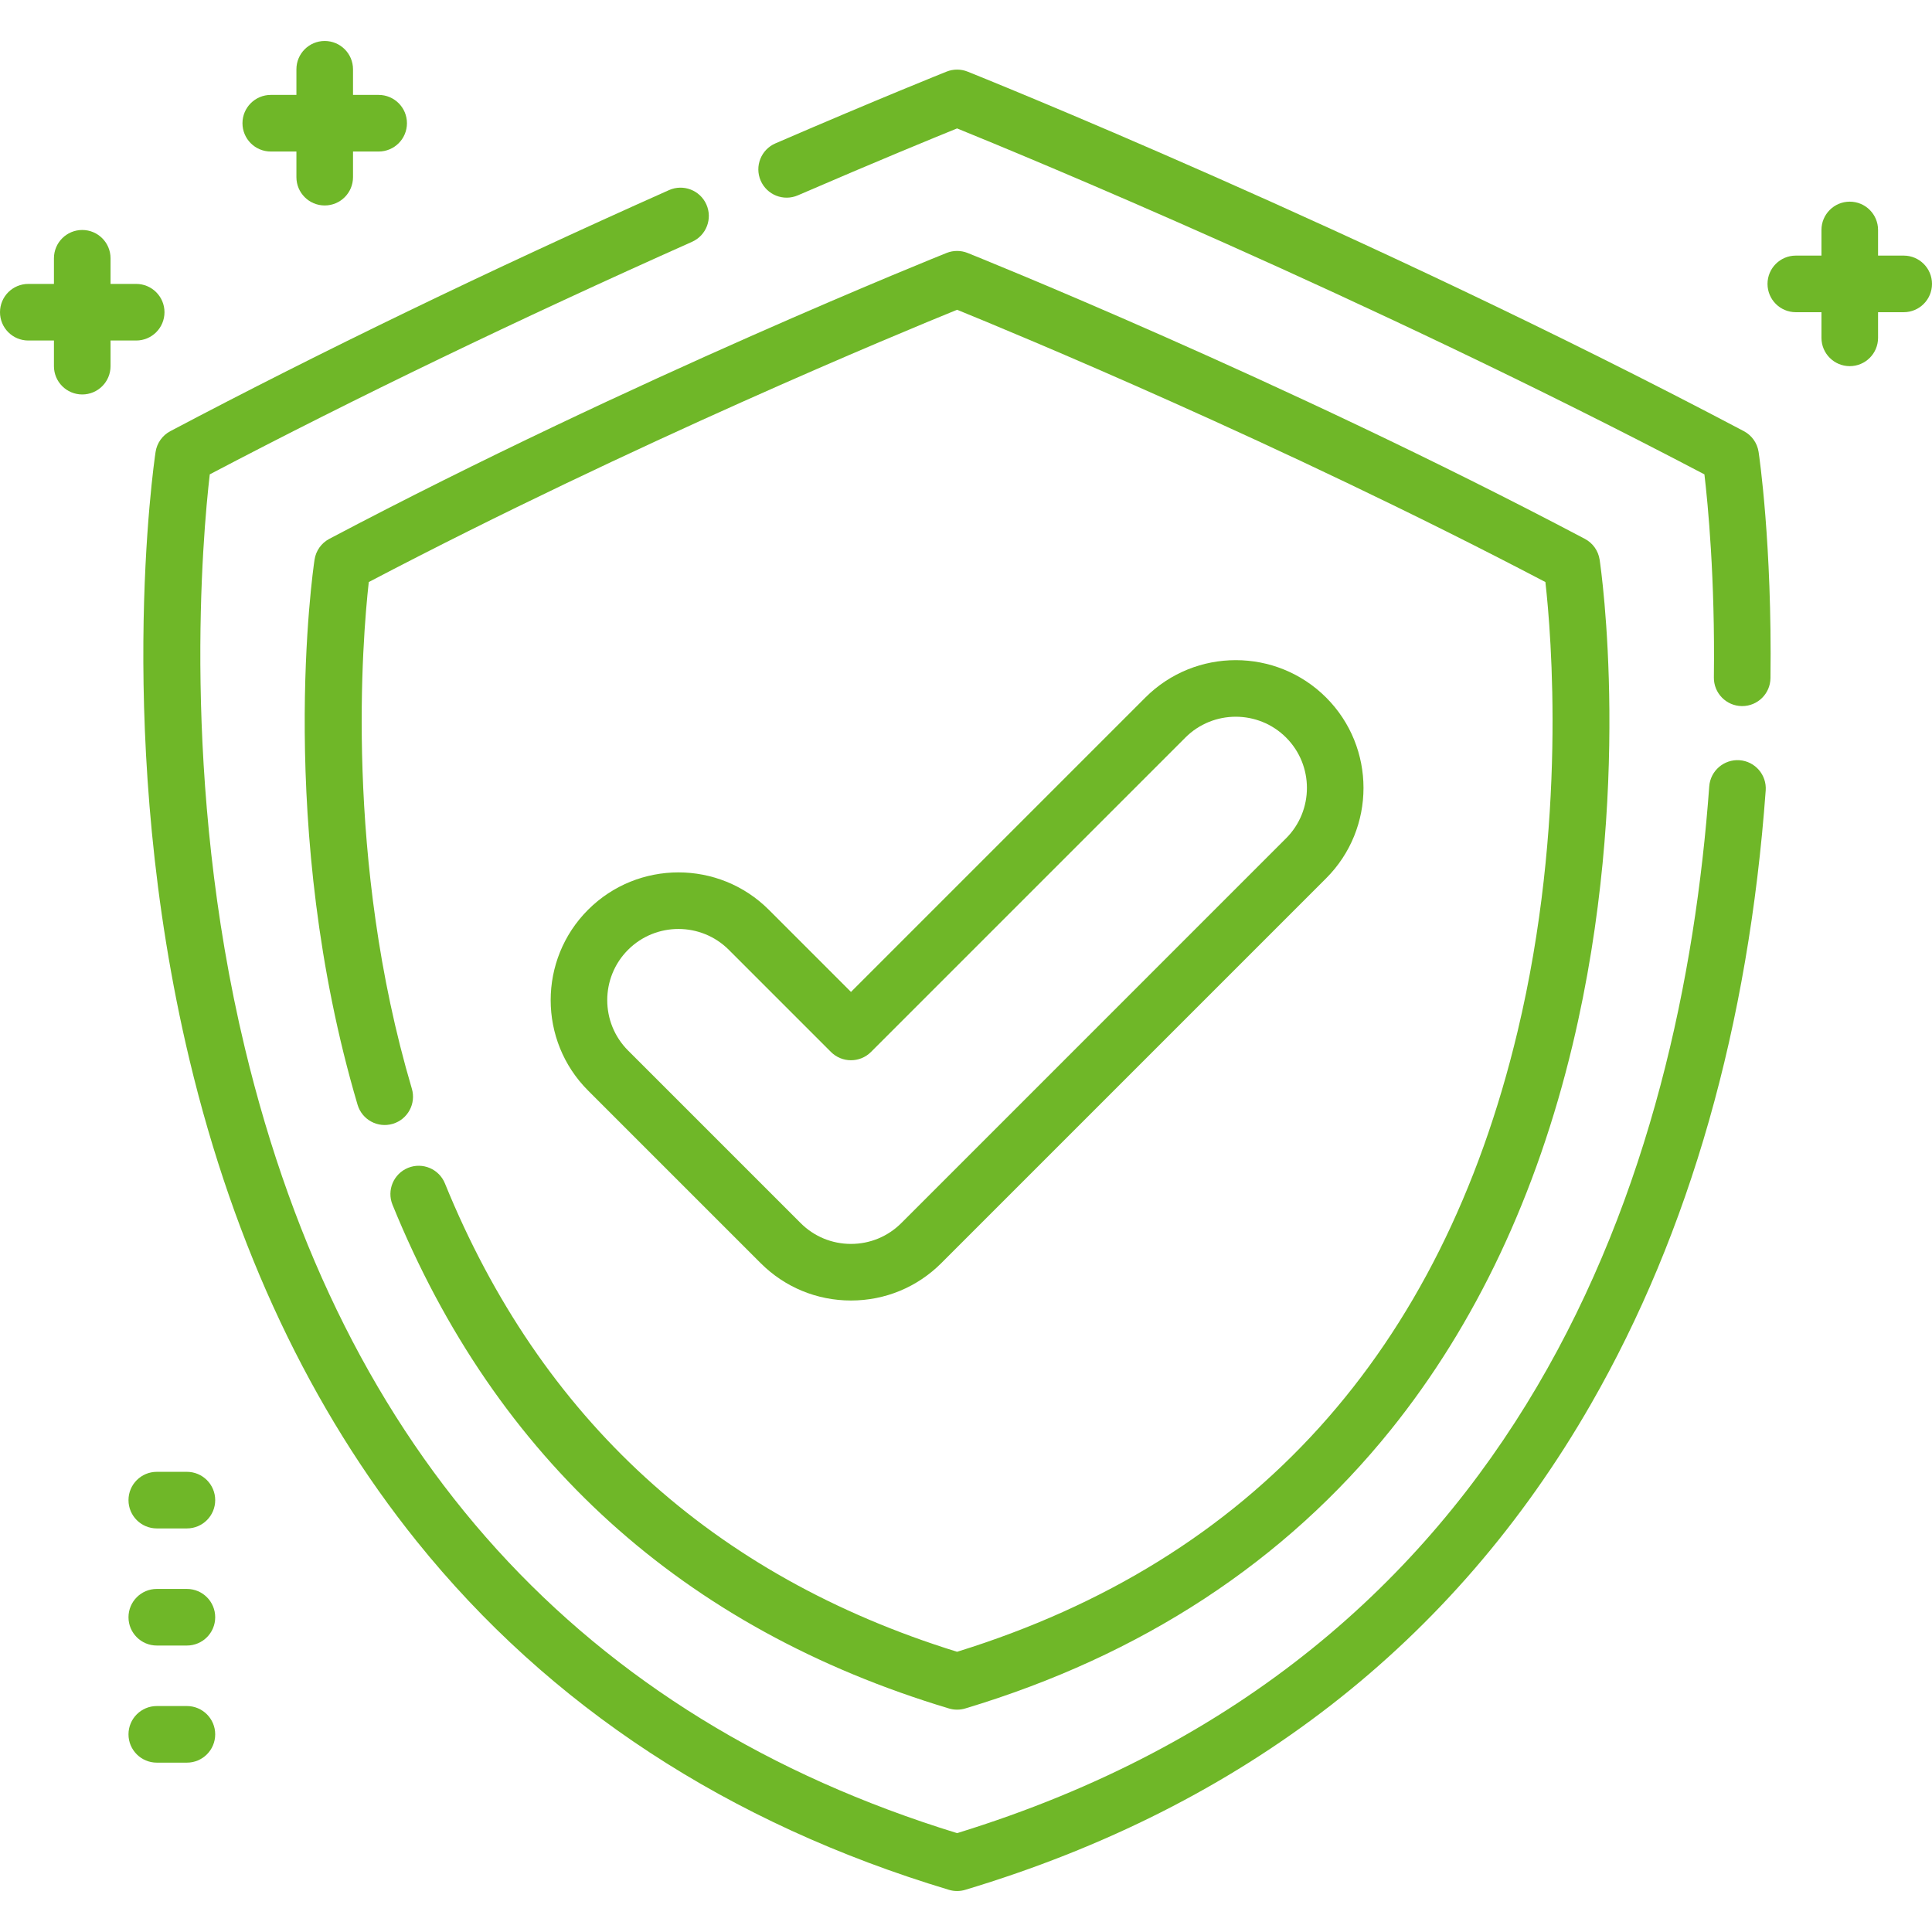
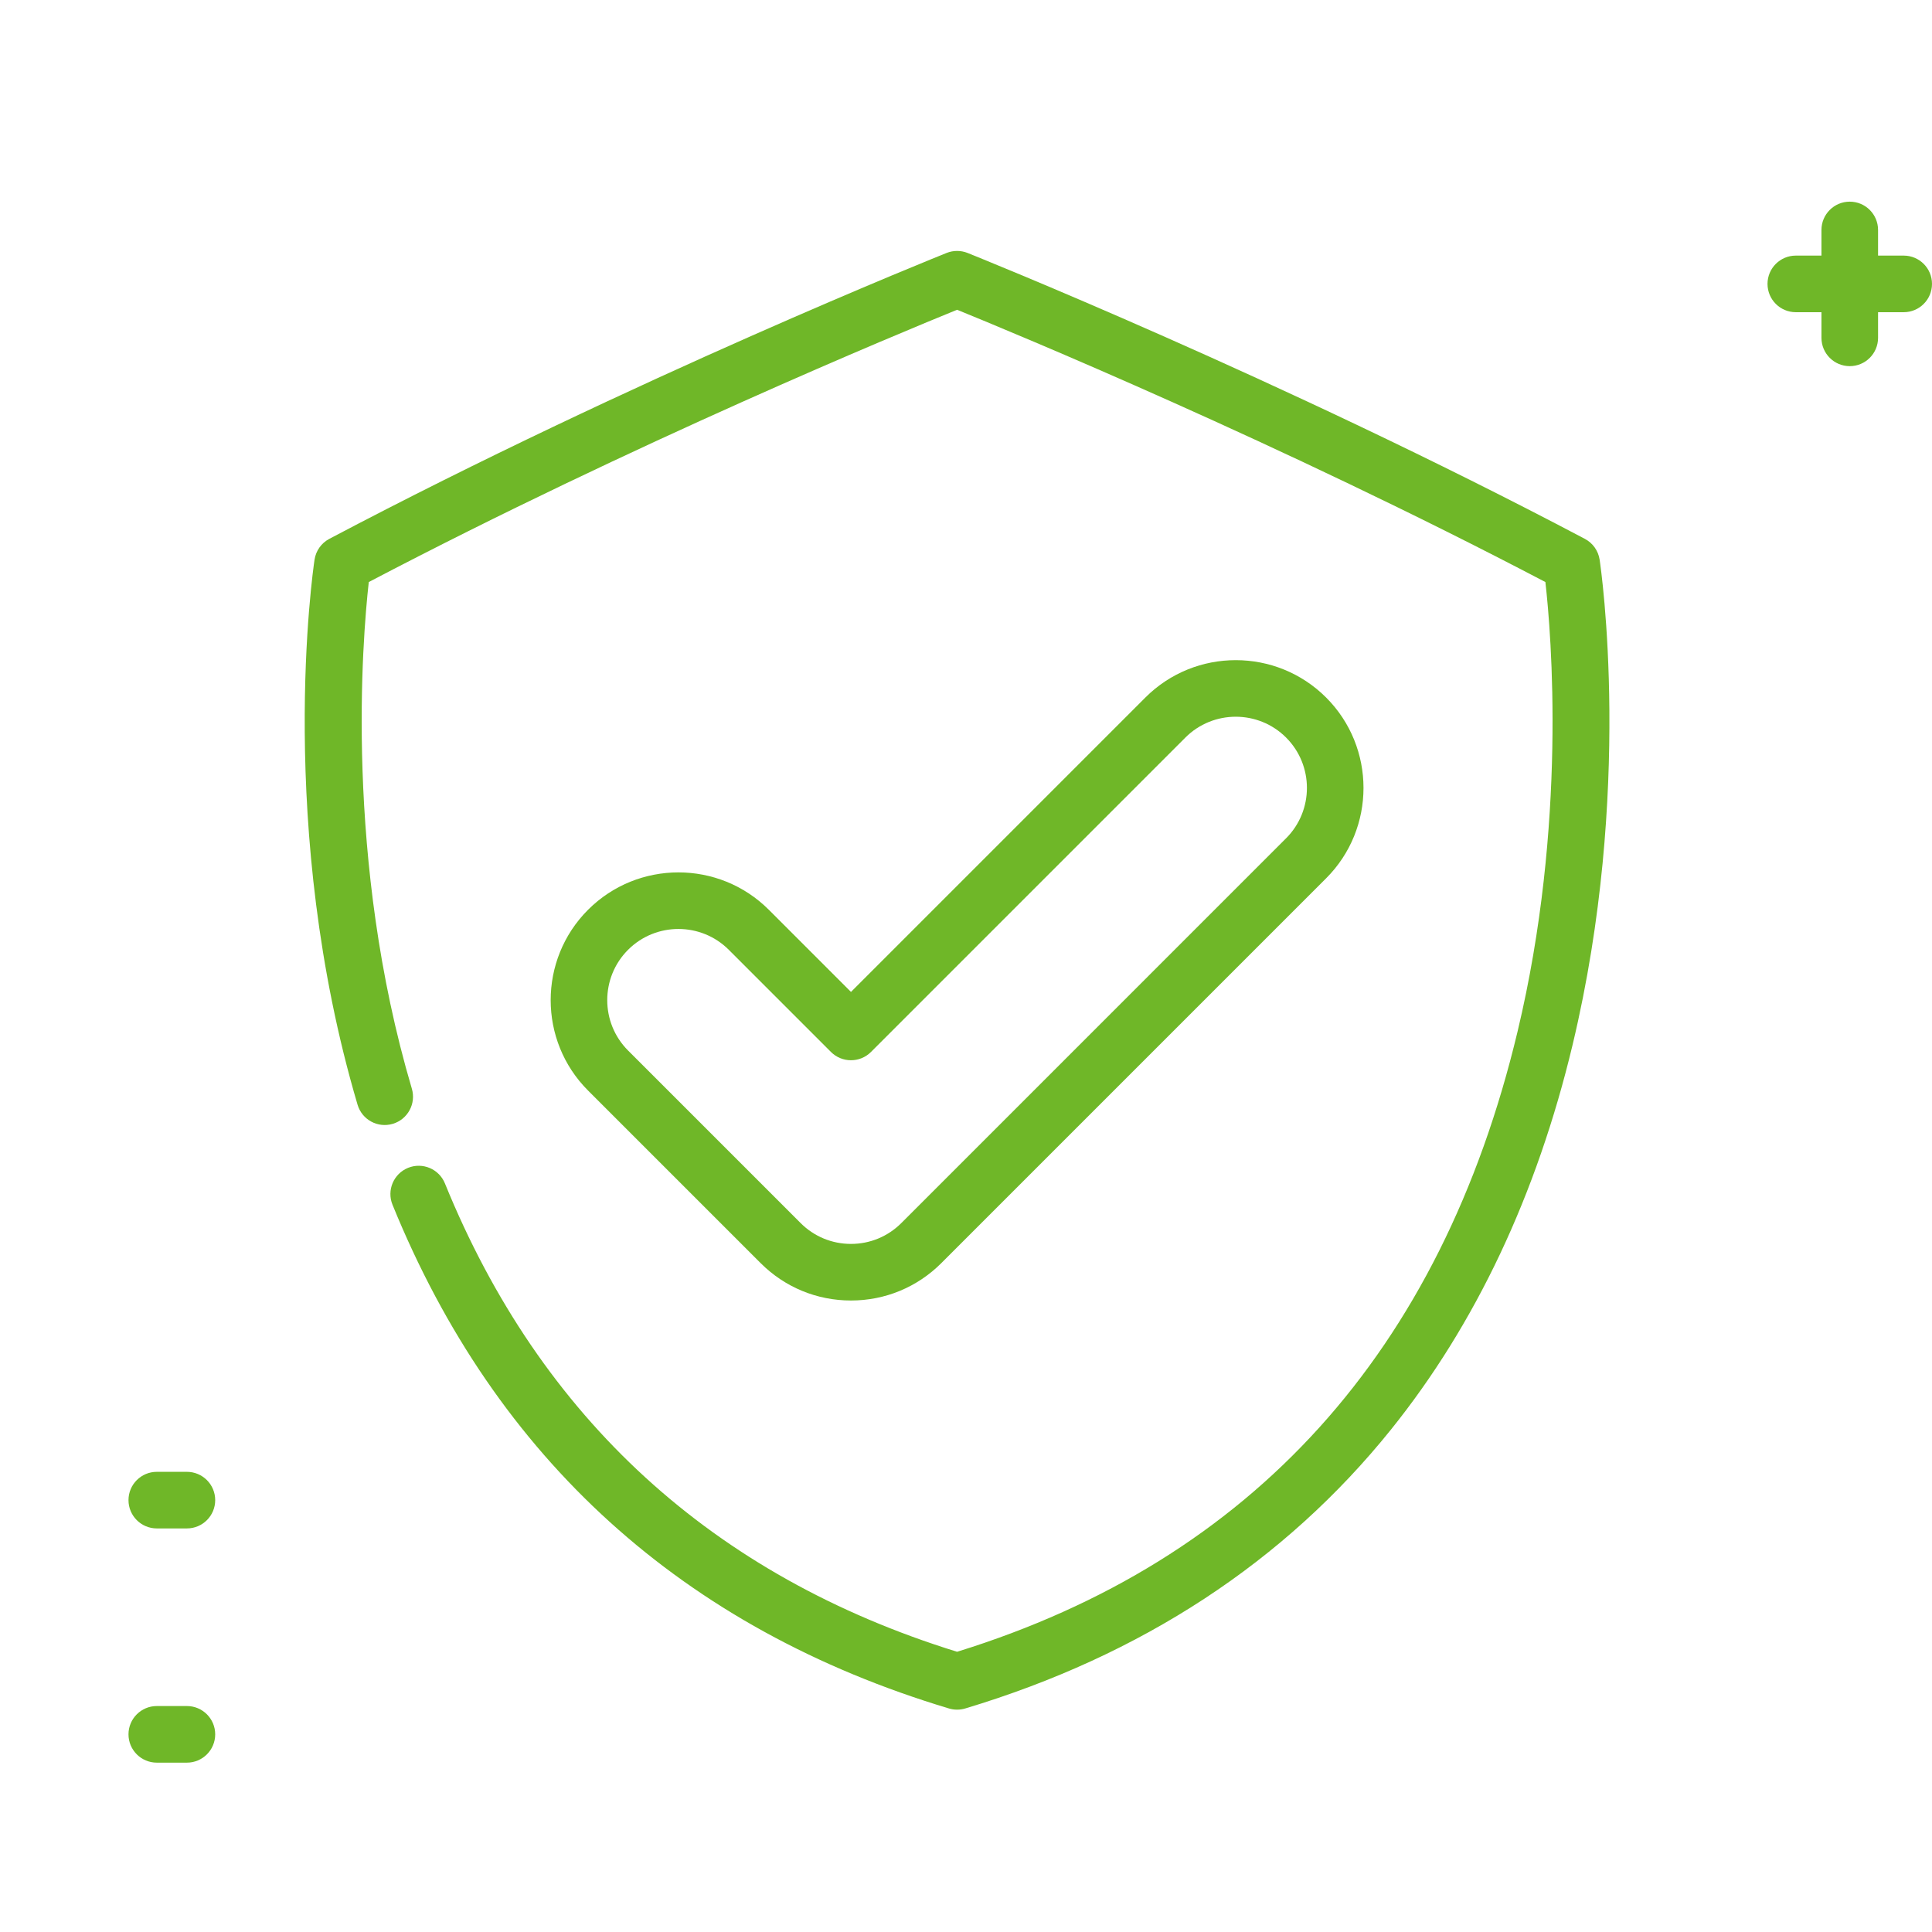
<svg xmlns="http://www.w3.org/2000/svg" width="512" height="512" x="0" y="0" viewBox="0 0 512 512" style="enable-background:new 0 0 512 512" xml:space="preserve" class="">
  <g>
    <g>
      <g>
-         <path d="M460.991,201.463c-4.12-0.287-7.724,2.805-8.025,6.936c-7.361,100.976-47.965,230.817-199.328,277.402 C154.216,455.205,90.731,385.247,64.915,277.829c-17.084-71.083-11.181-136.178-9.323-152.121 c38.672-20.31,81.65-41.032,127.809-61.626c3.783-1.688,5.481-6.123,3.794-9.905c-1.688-3.783-6.127-5.479-9.905-3.794 c-47.835,21.342-92.295,42.832-132.146,63.875c-2.108,1.112-3.562,3.161-3.915,5.519c-0.465,3.099-11.154,76.842,8.992,161.1 c11.895,49.75,32.153,92.671,60.212,127.572c35.164,43.739,82.619,74.818,141.047,92.374c0.704,0.212,1.431,0.317,2.158,0.317 c0.727,0,1.454-0.105,2.158-0.317c73.699-22.145,129.493-65.465,165.832-128.757c26.182-45.601,41.759-100.299,46.299-162.577 C468.228,205.357,465.123,201.765,460.991,201.463z" fill="#6fb728" data-original="#000000" class="" />
-       </g>
+         </g>
    </g>
    <g>
      <g>
-         <path d="M466.048,119.778c-0.354-2.359-1.807-4.408-3.915-5.52C360.836,60.77,257.448,19.39,256.416,18.978 c-1.785-0.711-3.773-0.711-5.557,0c-0.176,0.07-17.892,7.146-45.366,19.019c-3.802,1.644-5.552,6.058-3.909,9.86 c1.644,3.801,6.057,5.555,9.86,3.909c20.994-9.072,36.222-15.313,42.192-17.733c16.885,6.854,107.819,44.298,198.053,91.679 c0.923,7.839,2.838,27.543,2.507,53.814c-0.053,4.142,3.263,7.542,7.404,7.594c0.032,0.001,0.064,0.001,0.097,0.001 c4.098,0,7.445-3.296,7.497-7.405C469.643,144.187,466.195,120.758,466.048,119.778z" fill="#6fb728" data-original="#000000" class="" />
-       </g>
+         </g>
    </g>
    <g>
      <g>
        <path d="M423.919,148.322c-0.354-2.357-1.807-4.406-3.915-5.519c-80.55-42.532-162.767-75.439-163.588-75.768 c-1.783-0.711-3.773-0.711-5.557,0c-0.821,0.328-83.037,33.235-163.588,75.768c-2.108,1.112-3.562,3.161-3.915,5.519 c-0.431,2.868-10.289,71.077,11.403,144.445c1.175,3.973,5.346,6.241,9.319,5.065c3.972-1.175,6.239-5.347,5.065-9.319 c-17.94-60.675-13.098-119.23-11.413-134.265c70.397-36.91,141.178-66.164,155.906-72.156 c14.729,5.992,85.514,35.248,155.91,72.158c1.556,13.774,5.786,64.069-7.387,119.162 c-20.277,84.804-70.244,140.079-148.523,164.326c-64.712-20.054-110.374-61.806-135.728-124.124 c-1.559-3.835-5.935-5.679-9.771-4.12c-3.837,1.562-5.682,5.937-4.121,9.773c27.431,67.423,77.045,112.337,147.464,133.495 c0.704,0.212,1.431,0.317,2.158,0.317c0.727,0,1.454-0.105,2.158-0.317c46.725-14.039,84.682-38.902,112.818-73.9 c22.437-27.907,38.632-62.212,48.136-101.961C432.824,209.672,424.29,150.796,423.919,148.322z" fill="#6fb728" data-original="#000000" class="" />
      </g>
    </g>
    <g>
      <g>
        <path d="M351.438,184.853c-13.209-13.207-34.697-13.207-47.906,0l-78.015,78.018l-21.772-21.772 c-13.209-13.207-34.697-13.208-47.906,0.001c-13.206,13.207-13.206,34.697,0,47.905l45.726,45.724 c6.395,6.398,14.902,9.921,23.952,9.921c9.049,0,17.556-3.523,23.952-9.921l101.969-101.971 C364.643,219.552,364.643,198.062,351.438,184.853z M340.829,222.152L238.861,324.123c-3.563,3.564-8.303,5.527-13.345,5.527 s-9.782-1.963-13.346-5.528l-45.726-45.724c-7.357-7.359-7.357-19.334,0.001-26.692c3.679-3.68,8.513-5.52,13.346-5.52 s9.667,1.84,13.347,5.52l27.075,27.075c2.93,2.927,7.678,2.929,10.607,0l83.318-83.32c7.358-7.361,19.333-7.359,26.691-0.001 C348.187,202.819,348.187,214.794,340.829,222.152z" fill="#6fb728" data-original="#000000" class="" />
      </g>
    </g>
    <g>
      <g>
        <path d="M49.531,452.118h-7.979c-4.143,0-7.5,3.357-7.5,7.5s3.357,7.5,7.5,7.5h7.979c4.143,0,7.5-3.357,7.5-7.5 S53.674,452.118,49.531,452.118z" fill="#6fb728" data-original="#000000" class="" />
      </g>
    </g>
    <g>
      <g>
-         <path d="M49.531,421.084h-7.979c-4.143,0-7.5,3.357-7.5,7.5s3.357,7.5,7.5,7.5h7.979c4.143,0,7.5-3.357,7.5-7.5 S53.674,421.084,49.531,421.084z" fill="#6fb728" data-original="#000000" class="" />
-       </g>
+         </g>
    </g>
    <g>
      <g>
        <path d="M49.531,390.05h-7.979c-4.143,0-7.5,3.357-7.5,7.5s3.357,7.5,7.5,7.5h7.979c4.143,0,7.5-3.357,7.5-7.5 S53.674,390.05,49.531,390.05z" fill="#6fb728" data-original="#000000" class="" />
      </g>
    </g>
    <g>
      <g>
        <path d="M504.5,67.737h-6.795v-6.795c0-4.143-3.357-7.5-7.5-7.5s-7.5,3.357-7.5,7.5v6.795h-6.795c-4.143,0-7.5,3.357-7.5,7.5 s3.357,7.5,7.5,7.5h6.795v6.795c0,4.143,3.357,7.5,7.5,7.5s7.5-3.357,7.5-7.5v-6.795h6.795c4.143,0,7.5-3.357,7.5-7.5 S508.643,67.737,504.5,67.737z" fill="#6fb728" data-original="#000000" class="" />
      </g>
    </g>
    <g>
      <g>
-         <path d="M36.09,75.242h-6.795v-6.795c0-4.143-3.357-7.5-7.5-7.5s-7.5,3.357-7.5,7.5v6.795H7.5c-4.143,0-7.5,3.357-7.5,7.5 s3.357,7.5,7.5,7.5h6.795v6.795c0,4.143,3.357,7.5,7.5,7.5s7.5-3.357,7.5-7.5v-6.795h6.795c4.143,0,7.5-3.357,7.5-7.5 S40.233,75.242,36.09,75.242z" fill="#6fb728" data-original="#000000" class="" />
-       </g>
+         </g>
    </g>
    <g>
      <g>
-         <path d="M100.347,25.155h-6.794V18.36c0-4.143-3.357-7.5-7.5-7.5c-4.143,0-7.5,3.357-7.5,7.5v6.795h-6.795 c-4.143,0-7.5,3.357-7.5,7.5c0,4.143,3.357,7.5,7.5,7.5h6.795v6.795c0,4.143,3.357,7.5,7.5,7.5c4.143,0,7.5-3.357,7.5-7.5v-6.795 h6.794c4.143,0,7.5-3.357,7.5-7.5C107.847,28.512,104.49,25.155,100.347,25.155z" fill="#6fb728" data-original="#000000" class="" />
-       </g>
+         </g>
    </g>
    <g> </g>
    <g> </g>
    <g> </g>
    <g> </g>
    <g> </g>
    <g> </g>
    <g> </g>
    <g> </g>
    <g> </g>
    <g> </g>
    <g> </g>
    <g> </g>
    <g> </g>
    <g> </g>
    <g> </g>
  </g>
</svg>